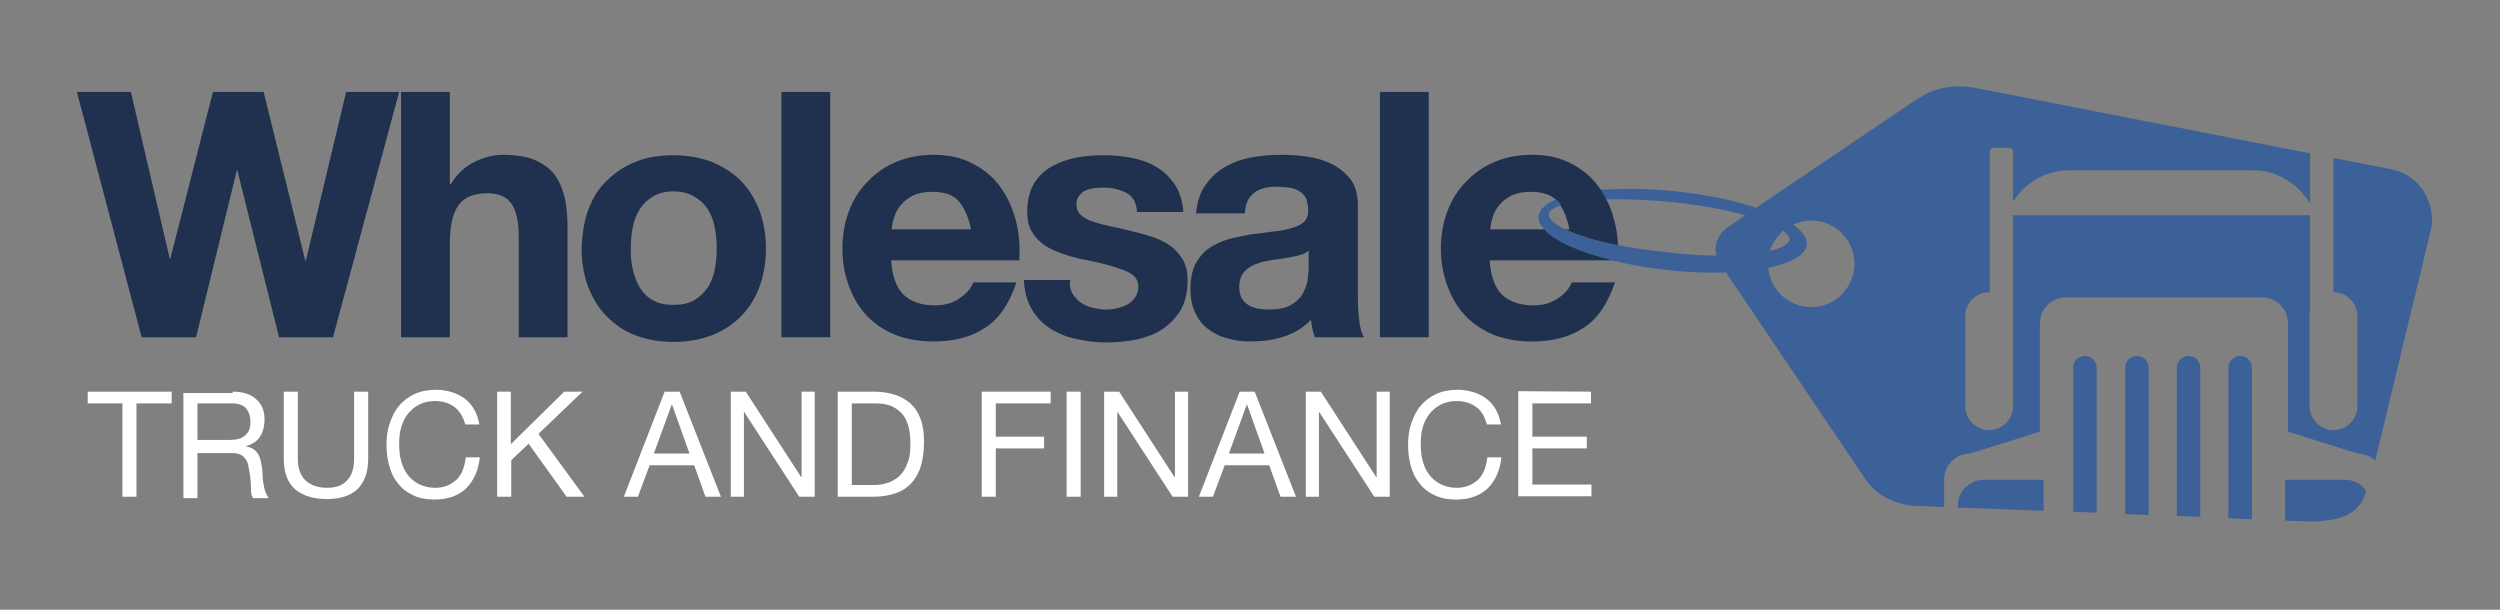
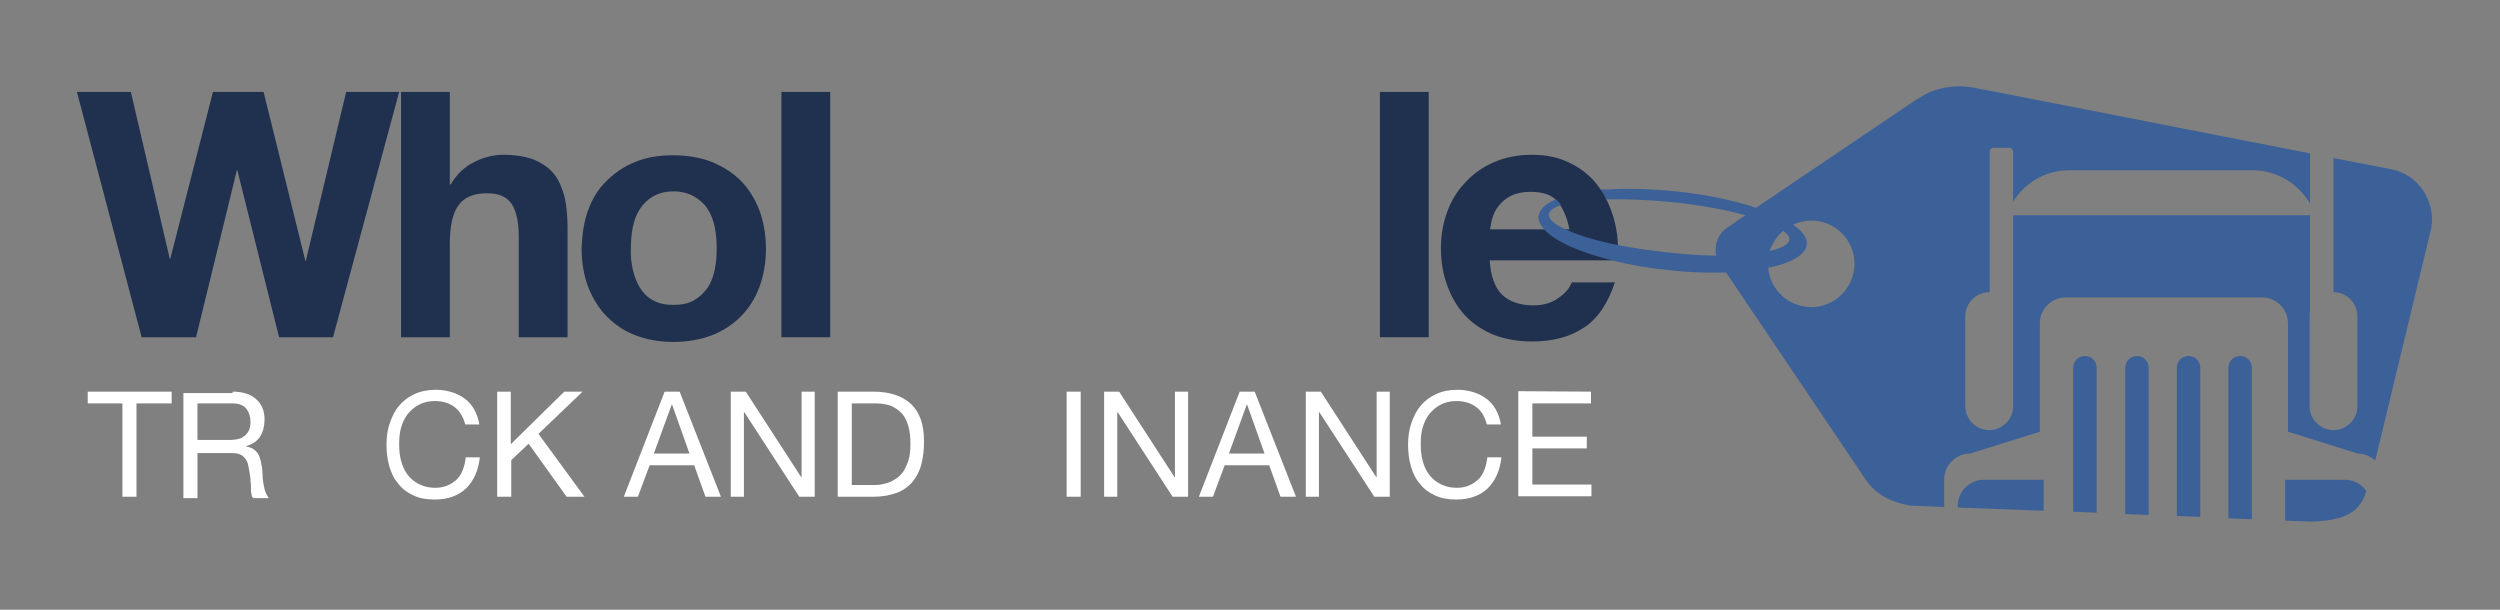
<svg xmlns="http://www.w3.org/2000/svg" version="1.1" id="Layer_1" x="0px" y="0px" viewBox="-561 656 533 130" style="enable-background:new -561 656 533 130;" xml:space="preserve">
  <rect x="-561" y="656" width="533" height="130" fill="#808080" stroke="none" />
  <style type="text/css">
	.st0{fill:#3C6098;}
	.st1{fill:#1F314E;}
	.st2{fill:#FFFFFF;}
	.st3{fill:none;}
</style>
  <rect x="-219.8" y="696.4" class="st0" width="1.3" height="2" />
  <polygon class="st0" points="-224.1,698.2 -228.4,699.7 -229.5,698.5 -224.6,696.5 " />
  <g>
    <path class="st1" d="M-501.5,727.9l-8.9-35.6h-0.1l-8.7,35.6h-11.6l-13.8-52.3h11.5l8.3,35.6h0.1l9.1-35.6h10.8l8.9,36h0.1l8.6-36   h11.3l-14.1,52.3H-501.5z" />
    <path class="st1" d="M-465.1,675.6v19.7h0.2c1.3-2.2,3-3.8,5.1-4.8c2-1,4.1-1.5,6-1.5c2.8,0,5.1,0.4,6.8,1.1   c1.8,0.8,3.2,1.8,4.2,3.1c1,1.3,1.7,3,2.2,4.9c0.4,1.9,0.6,4.1,0.6,6.4v23.4h-10.4v-21.4c0-3.1-0.5-5.5-1.5-7s-2.7-2.3-5.2-2.3   c-2.8,0-4.9,0.8-6.1,2.5c-1.3,1.7-1.9,4.5-1.9,8.3v19.9h-10.4v-52.3L-465.1,675.6L-465.1,675.6z" />
    <path class="st1" d="M-435.6,700.8c0.9-2.5,2.2-4.6,4-6.3c1.7-1.7,3.8-3.1,6.1-4c2.4-1,5.1-1.4,8.1-1.4s5.7,0.5,8.1,1.4   c2.4,1,4.5,2.3,6.2,4s3,3.8,4,6.3c0.9,2.5,1.4,5.2,1.4,8.2s-0.5,5.8-1.4,8.2s-2.2,4.5-4,6.3c-1.7,1.7-3.8,3.1-6.2,4   s-5.1,1.4-8.1,1.4s-5.7-0.5-8.1-1.4c-2.4-0.9-4.4-2.3-6.1-4c-1.7-1.7-3-3.8-4-6.3c-0.9-2.4-1.4-5.2-1.4-8.2   C-436.9,706-436.5,703.2-435.6,700.8z M-426.1,713.4c0.3,1.4,0.8,2.7,1.5,3.9c0.7,1.1,1.6,2.1,2.8,2.7c1.2,0.7,2.6,1,4.4,1   s3.2-0.3,4.4-1s2.1-1.6,2.9-2.7c0.7-1.1,1.2-2.4,1.5-3.9c0.3-1.4,0.4-2.9,0.4-4.4s-0.1-3-0.4-4.5s-0.8-2.8-1.5-3.9s-1.7-2-2.9-2.7   s-2.7-1.1-4.4-1.1c-1.8,0-3.2,0.4-4.4,1.1s-2.1,1.6-2.8,2.7s-1.2,2.4-1.5,3.9s-0.4,3-0.4,4.5C-426.6,710.5-426.4,712-426.1,713.4z" />
    <path class="st1" d="M-384,675.6v52.3h-10.4v-52.3H-384z" />
-     <path class="st1" d="M-368.4,718.8c1.6,1.5,3.8,2.3,6.7,2.3c2.1,0,3.9-0.5,5.4-1.6c1.5-1,2.4-2.2,2.8-3.3h9.2   c-1.5,4.5-3.7,7.8-6.7,9.7c-3,2-6.7,2.9-11,2.9c-3,0-5.7-0.5-8.1-1.4c-2.4-1-4.4-2.3-6.1-4.1c-1.7-1.8-2.9-3.9-3.8-6.3   c-0.9-2.4-1.4-5.1-1.4-8.1c0-2.8,0.5-5.5,1.4-7.9s2.2-4.5,4-6.3c1.7-1.8,3.7-3.2,6.1-4.2s5-1.5,7.9-1.5c3.2,0,6,0.6,8.4,1.9   c2.4,1.2,4.4,2.9,5.9,5s2.6,4.5,3.3,7.2s0.9,5.5,0.7,8.4H-371C-370.8,714.8-369.9,717.3-368.4,718.8z M-356.6,698.9   c-1.2-1.4-3.1-2-5.7-2c-1.7,0-3,0.3-4.1,0.8c-1.1,0.6-2,1.3-2.6,2.1c-0.7,0.8-1.1,1.7-1.4,2.6c-0.3,0.9-0.4,1.8-0.5,2.5h16.9   C-354.5,702.3-355.4,700.3-356.6,698.9z" />
-     <path class="st1" d="M-332.4,718.5c0.5,0.8,1.1,1.5,1.8,2s1.6,0.9,2.5,1.1c1,0.2,1.9,0.4,3,0.4c0.7,0,1.5-0.1,2.3-0.3   c0.8-0.2,1.5-0.4,2.2-0.8s1.2-0.9,1.6-1.5c0.4-0.6,0.7-1.4,0.7-2.3c0-1.6-1-2.7-3.1-3.5s-5-1.6-8.7-2.3c-1.5-0.3-3-0.7-4.4-1.2   s-2.7-1.1-3.8-1.8c-1.1-0.8-2-1.7-2.7-2.9c-0.7-1.1-1-2.5-1-4.2c0-2.4,0.5-4.4,1.4-6c1-1.6,2.2-2.8,3.8-3.7   c1.6-0.9,3.3-1.5,5.3-1.9s4-0.5,6-0.5s4,0.2,6,0.6c1.9,0.4,3.6,1,5.2,2c1.5,0.9,2.8,2.2,3.8,3.7s1.6,3.5,1.8,5.8h-9.9   c-0.1-2-0.9-3.4-2.3-4.1c-1.4-0.7-3-1.1-4.8-1.1c-0.6,0-1.2,0-1.9,0.1s-1.3,0.2-1.9,0.5c-0.6,0.2-1,0.6-1.4,1.1s-0.6,1.1-0.6,1.9   c0,0.9,0.3,1.7,1,2.3c0.7,0.6,1.6,1.1,2.7,1.4c1.1,0.4,2.4,0.7,3.8,1c1.4,0.3,2.9,0.6,4.3,1c1.5,0.3,3,0.8,4.4,1.2   c1.4,0.5,2.7,1.1,3.8,1.9s2,1.8,2.7,3s1,2.7,1,4.4c0,2.5-0.5,4.6-1.5,6.3c-1,1.7-2.3,3-3.9,4.1c-1.6,1.1-3.5,1.7-5.5,2.2   c-2.1,0.4-4.2,0.6-6.3,0.6c-2.2,0-4.3-0.2-6.4-0.7c-2.1-0.4-4-1.2-5.6-2.2s-3-2.4-4-4.1s-1.6-3.8-1.7-6.3h9.9   C-333.1,716.7-332.8,717.7-332.4,718.5z" />
-     <path class="st1" d="M-304.1,695.6c1.1-1.6,2.4-2.9,4.1-3.9s3.5-1.7,5.6-2.1s4.2-0.6,6.3-0.6c1.9,0,3.8,0.1,5.8,0.4   s3.7,0.8,5.3,1.6c1.6,0.8,2.9,1.9,4,3.3c1,1.4,1.5,3.2,1.5,5.5v19.7c0,1.7,0.1,3.3,0.3,4.9s0.5,2.7,1,3.5h-10.5   c-0.2-0.6-0.4-1.2-0.5-1.8s-0.2-1.2-0.3-1.9c-1.7,1.7-3.6,2.9-5.9,3.6c-2.2,0.7-4.5,1-6.9,1c-1.8,0-3.5-0.2-5.1-0.7   c-1.6-0.4-2.9-1.1-4.1-2c-1.2-0.9-2.1-2.1-2.7-3.5c-0.7-1.4-1-3.1-1-5.1c0-2.1,0.4-3.9,1.1-5.3c0.8-1.4,1.7-2.5,2.9-3.3   s2.6-1.5,4.1-1.9s3.1-0.7,4.6-1c1.6-0.2,3.1-0.4,4.6-0.6c1.5-0.1,2.9-0.4,4-0.7c1.2-0.3,2.1-0.7,2.8-1.3c0.7-0.6,1-1.4,1-2.5   s-0.2-2-0.5-2.7c-0.4-0.7-0.9-1.2-1.5-1.5c-0.6-0.4-1.3-0.6-2.1-0.7s-1.7-0.2-2.6-0.2c-2,0-3.7,0.4-4.8,1.3c-1.2,0.9-1.9,2.3-2,4.4   H-306C-305.8,699.2-305.2,697.2-304.1,695.6z M-283.6,710.3c-0.7,0.2-1.4,0.4-2.1,0.5c-0.8,0.1-1.5,0.3-2.4,0.4   c-0.8,0.1-1.7,0.2-2.5,0.4c-0.8,0.1-1.6,0.3-2.3,0.6c-0.8,0.2-1.4,0.6-2,1s-1,0.9-1.4,1.6c-0.3,0.6-0.5,1.4-0.5,2.4   c0,0.9,0.2,1.7,0.5,2.3c0.3,0.6,0.8,1.1,1.4,1.5c0.6,0.4,1.3,0.6,2,0.8c0.8,0.1,1.6,0.2,2.4,0.2c2,0,3.6-0.3,4.8-1   c1.1-0.7,2-1.5,2.5-2.5s0.9-1.9,1-2.9s0.2-1.8,0.2-2.3v-3.9C-282.3,709.7-282.9,710.1-283.6,710.3z" />
    <path class="st1" d="M-256.4,675.6v52.3h-10.4v-52.3H-256.4z" />
    <path class="st1" d="M-240.8,718.8c1.6,1.5,3.8,2.3,6.7,2.3c2.1,0,3.9-0.5,5.4-1.6c1.5-1,2.4-2.2,2.8-3.3h9.2   c-1.5,4.5-3.7,7.8-6.7,9.7c-3,2-6.7,2.9-11,2.9c-3,0-5.7-0.5-8.1-1.4c-2.4-1-4.4-2.3-6.1-4.1c-1.7-1.8-2.9-3.9-3.8-6.3   c-0.9-2.4-1.4-5.1-1.4-8.1c0-2.8,0.5-5.5,1.4-7.9s2.2-4.5,4-6.3c1.7-1.8,3.7-3.2,6.1-4.2c2.4-1,5-1.5,7.9-1.5c3.2,0,6,0.6,8.4,1.9   c2.4,1.2,4.4,2.9,5.9,5s2.6,4.5,3.3,7.2s0.9,5.5,0.7,8.4h-27.3C-243.2,714.8-242.3,717.3-240.8,718.8z M-229,698.9   c-1.2-1.4-3.1-2-5.7-2c-1.7,0-3,0.3-4.1,0.8c-1.1,0.6-2,1.3-2.6,2.1c-0.7,0.8-1.1,1.7-1.4,2.6c-0.3,0.9-0.4,1.8-0.5,2.5h16.9   C-226.9,702.3-227.8,700.3-229,698.9z" />
  </g>
  <g>
    <path class="st2" d="M-542.3,742v-2.5h17.9v2.5h-7.5v19.9h-3V742H-542.3z" />
    <path class="st2" d="M-511.4,739.5c2.1,0,3.8,0.5,5,1.6c1.2,1,1.8,2.5,1.8,4.3c0,1.4-0.3,2.6-0.9,3.6s-1.6,1.7-3,2.1v0.1   c0.6,0.1,1.2,0.3,1.6,0.6c0.4,0.3,0.7,0.6,1,1.1c0.2,0.4,0.4,0.9,0.5,1.4s0.2,1,0.3,1.6c0,0.5,0.1,1.1,0.1,1.7s0.1,1.1,0.2,1.7   c0.1,0.5,0.2,1.1,0.4,1.6c0.2,0.5,0.4,0.9,0.7,1.3h-3.3c-0.2-0.2-0.4-0.5-0.4-0.9c-0.1-0.4-0.1-0.8-0.1-1.3s0-1-0.1-1.6   c0-0.6-0.1-1.1-0.2-1.7c-0.1-0.5-0.2-1.1-0.3-1.6s-0.3-0.9-0.6-1.3c-0.3-0.4-0.6-0.7-1.1-0.9c-0.4-0.2-1-0.3-1.8-0.3h-7.3v9.6h-3   v-22.4h10.5L-511.4,739.5L-511.4,739.5z M-510.7,749.7c0.6-0.1,1.2-0.3,1.6-0.6c0.5-0.3,0.8-0.7,1.1-1.2c0.3-0.5,0.4-1.2,0.4-2   c0-1.1-0.3-2-0.9-2.8c-0.6-0.7-1.6-1.1-3-1.1h-7.4v7.8h6.2C-512,749.8-511.4,749.8-510.7,749.7z" />
-     <path class="st2" d="M-484.8,760.3c-1.5,1.4-3.7,2.1-6.5,2.1c-2.9,0-5.1-0.7-6.8-2.1c-1.6-1.4-2.4-3.6-2.4-6.5v-14.3h3v14.3   c0,2,0.5,3.5,1.6,4.6c1.1,1,2.6,1.6,4.6,1.6c1.9,0,3.4-0.5,4.3-1.6c1-1,1.5-2.6,1.5-4.6v-14.3h3v14.3   C-482.5,756.7-483.3,758.8-484.8,760.3z" />
    <path class="st2" d="M-464.2,742.7c-1.1-0.8-2.5-1.2-4.1-1.2c-1.3,0-2.5,0.3-3.4,0.8c-1,0.5-1.7,1.2-2.4,2   c-0.6,0.8-1.1,1.8-1.4,2.9s-0.4,2.2-0.4,3.4c0,1.3,0.1,2.5,0.4,3.6s0.7,2.1,1.4,3c0.6,0.8,1.4,1.5,2.4,2s2.1,0.8,3.5,0.8   c1,0,1.9-0.2,2.6-0.5c0.8-0.3,1.4-0.8,2-1.3c0.6-0.6,1-1.3,1.3-2.1c0.3-0.8,0.5-1.7,0.6-2.6h3c-0.3,2.8-1.3,5-2.9,6.6   c-1.7,1.6-3.9,2.4-6.8,2.4c-1.7,0-3.3-0.3-4.5-0.9c-1.3-0.6-2.4-1.4-3.2-2.5c-0.9-1-1.5-2.3-1.9-3.7c-0.4-1.4-0.6-2.9-0.6-4.6   c0-1.6,0.2-3.2,0.7-4.6s1.1-2.7,2-3.7c0.9-1.1,2-1.9,3.3-2.5s2.9-0.9,4.6-0.9c1.2,0,2.3,0.2,3.3,0.5s2,0.8,2.8,1.4s1.5,1.4,2,2.3   s0.9,2,1.1,3.2h-3C-462.3,744.7-463.1,743.5-464.2,742.7z" />
    <path class="st2" d="M-452.1,739.5v11.2l11.4-11.2h3.9l-9.4,9l9.8,13.4h-3.8l-8.1-11.3l-3.7,3.5v7.8h-3v-22.4H-452.1z" />
    <path class="st2" d="M-416.1,739.5l8.8,22.4h-3.3l-2.4-6.7h-9.5l-2.5,6.7h-3l8.7-22.4H-416.1z M-414,752.7l-3.7-10.4h-0.1   l-3.8,10.4H-414z" />
    <path class="st2" d="M-402,739.5l11.8,18.2h0.1v-18.2h2.8v22.4h-3.3l-11.7-18h-0.1v18h-2.8v-22.4H-402z" />
    <path class="st2" d="M-374.8,739.5c3.5,0,6.1,0.9,8,2.6c1.9,1.8,2.8,4.4,2.8,8c0,1.9-0.2,3.5-0.6,5s-1.1,2.7-1.9,3.7   c-0.9,1-2,1.8-3.4,2.3s-3,0.8-4.8,0.8h-7.7v-22.4H-374.8L-374.8,739.5z M-374.5,759.4c0.3,0,0.8,0,1.3-0.1s1-0.2,1.6-0.4   c0.6-0.2,1.1-0.5,1.7-0.9c0.6-0.4,1.1-0.9,1.5-1.5s0.8-1.5,1.1-2.4c0.3-1,0.4-2.1,0.4-3.5c0-1.3-0.1-2.5-0.4-3.6s-0.7-2-1.3-2.7   s-1.4-1.3-2.3-1.7s-2.1-0.6-3.5-0.6h-5v17.4L-374.5,759.4L-374.5,759.4z" />
-     <path class="st2" d="M-337,739.5v2.5h-11.7v7.1h10.3v2.5h-10.3v10.3h-3v-22.4H-337z" />
    <path class="st2" d="M-330.6,739.5v22.4h-3v-22.4H-330.6z" />
    <path class="st2" d="M-322.4,739.5l11.8,18.2h0.1v-18.2h2.8v22.4h-3.3l-11.7-18h-0.1v18h-2.8v-22.4H-322.4z" />
    <path class="st2" d="M-293.5,739.5l8.8,22.4h-3.3l-2.4-6.7h-9.5l-2.5,6.7h-3l8.7-22.4H-293.5z M-291.4,752.7l-3.7-10.4h-0.1   l-3.8,10.4H-291.4z" />
    <path class="st2" d="M-279.4,739.5l11.8,18.2h0.1v-18.2h2.8v22.4h-3.3l-11.7-18h-0.1v18h-2.8v-22.4H-279.4z" />
    <path class="st2" d="M-246.4,742.7c-1.1-0.8-2.5-1.2-4.1-1.2c-1.3,0-2.5,0.3-3.4,0.8c-1,0.5-1.7,1.2-2.4,2   c-0.6,0.8-1.1,1.8-1.4,2.9c-0.3,1.1-0.4,2.2-0.4,3.4c0,1.3,0.1,2.5,0.4,3.6c0.3,1.1,0.7,2.1,1.4,3c0.6,0.8,1.4,1.5,2.4,2   s2.1,0.8,3.5,0.8c1,0,1.9-0.2,2.6-0.5c0.8-0.3,1.4-0.8,2-1.3c0.6-0.6,1-1.3,1.3-2.1c0.3-0.8,0.5-1.7,0.6-2.6h3   c-0.3,2.8-1.3,5-2.9,6.6c-1.7,1.6-3.9,2.4-6.8,2.4c-1.7,0-3.3-0.3-4.5-0.9c-1.3-0.6-2.4-1.4-3.2-2.5c-0.9-1-1.5-2.3-1.9-3.7   s-0.6-2.9-0.6-4.6c0-1.6,0.2-3.2,0.7-4.6s1.1-2.7,2-3.7c0.9-1.1,2-1.9,3.3-2.5s2.8-0.9,4.6-0.9c1.2,0,2.3,0.2,3.3,0.5   s2,0.8,2.8,1.4s1.5,1.4,2,2.3s0.9,2,1.1,3.2h-3C-244.5,744.7-245.2,743.5-246.4,742.7z" />
    <path class="st2" d="M-221.8,739.5v2.5h-12.5v7.1h11.6v2.5h-11.6v7.7h12.6v2.5h-15.6v-22.4L-221.8,739.5L-221.8,739.5z" />
  </g>
  <path class="st3" d="M-55.5,767.5v-3.7c0-1.1-0.4-2.2-1-3.1c-1.4,4.4-4.4,6.4-11.8,6.5l-5.5-0.2v0.5L-55.5,767.5L-55.5,767.5z" />
  <path class="st3" d="M-173.1,703.2c-2-0.4-4-0.1-5.7,0.7c2,1.4,3.1,2.9,2.9,4.3c-0.2,2.2-3.3,3.9-8.2,4.9c0.4,4,3.3,7.4,7.4,8.2  c5,1,9.8-2.3,10.8-7.3C-164.8,709-168.1,704.2-173.1,703.2z" />
  <path class="st3" d="M-179.5,707.1c0.1-0.6-0.4-1.3-1.3-1.9c-1.3,1.1-2.3,2.6-2.9,4.3C-181.1,709-179.6,708.2-179.5,707.1z" />
  <path class="st0" d="M-80.9,734.4c0-1.4-1.1-2.5-2.5-2.5s-2.5,1.1-2.5,2.5v32.1l5,0.2V734.4z" />
  <path class="st0" d="M-91.9,734.4c0-1.4-1.1-2.5-2.5-2.5s-2.5,1.1-2.5,2.5V766l5,0.2V734.4z" />
  <path class="st0" d="M-114,734.4c0-1.4-1.1-2.5-2.5-2.5l0,0c-1.4,0-2.5,1.1-2.5,2.5v30.7l5,0.2V734.4z" />
  <path class="st0" d="M-125.3,758.3h-12.8c-3,0-5.5,2.5-5.5,5.5v0.4l18.3,0.7V758.3z" />
  <path class="st0" d="M-102.9,734.4c0-1.4-1.1-2.5-2.5-2.5s-2.5,1.1-2.5,2.5v31.2l5,0.2V734.4z" />
  <path class="st0" d="M-56.5,760.7c-1-1.5-2.7-2.4-4.5-2.4h-12.8v8.7l5.5,0.2C-60.9,767-57.8,765.1-56.5,760.7z" />
  <path class="st0" d="M-51.1,692.1l-12.4-2.4v28.6c2.8,0,5.1,2.3,5.1,5.1v19.2c0,2.8-2.3,5.1-5.1,5.1s-5.1-2.3-5.1-5.1v-19.2  c0-0.3,0-0.7,0.1-1v-20.5h-63.3v21.5v19.2v0.3c0,0.1,0,0.1,0,0.2c-0.3,2.6-2.5,4.6-5.1,4.6c-2.8,0-5.1-2.3-5.1-5.1v-19.2  c0-2.8,2.3-5.1,5.1-5.1h0.1v-29.9c0-0.5,0.4-0.9,0.9-0.9h3.2c0.5,0,0.9,0.4,0.9,0.9V699c2.5-4,6.9-6.7,11.9-6.7h39.2  c5.2,0,9.7,2.9,12.2,7.1v-10.7l-69.5-13.6c-0.2,0-0.4-0.1-0.7-0.1c-0.5-0.1-0.9-0.2-1.4-0.3c-0.2,0-0.4-0.1-0.6-0.1  c-4-0.6-7.9,0.2-11,2.2l-1,0.6l-33.9,22.9c-4.7-1.6-10.6-2.8-17-3.5c-5.9-0.6-11.4-0.7-16-0.3c0.4,0.6,0.8,1.3,1.2,2  c4-0.1,8.8,0.1,13.9,0.6c5.9,0.6,11.4,1.6,15.6,2.8l-3.8,2.6c-2,1.3-2.9,3.7-2.4,6c-3.2,0-6.8-0.3-10.5-0.7  c-3.6-0.4-7.1-0.9-10.2-1.5c-4.7-0.9-8.6-2.1-11.2-3.3c-2.5-1.1-3.9-2.3-3.8-3.3c0.1-0.8,1-1.4,2.6-2c-0.2-0.2-0.3-0.5-0.5-0.7  s-0.4-0.3-0.5-0.5c-2.3,0.9-3.6,2.2-3.8,3.6c-0.1,0.9,0.4,1.9,1.3,2.9c2.3,2.5,7.7,4.9,14.8,6.6c3.6,0.9,7.5,1.6,11.8,2  c4.3,0.5,8.4,0.6,12.1,0.5l29.8,44.2c1,1.5,3.5,4.5,9.5,5.5l7.2,0.3v-5.9c0-3,2.5-5.5,5.5-5.5l14.7-4.6h0.2v-23.2  c0-3,2.5-5.5,5.5-5.5h41.9c3,0,5.5,2.5,5.5,5.5v23.2h0.2l14.7,4.6c1.4,0,2.7,0.6,3.7,1.5l12-49.8C-41.8,698.7-45.5,693.2-51.1,692.1  z M-180.8,705.2c0.9,0.7,1.4,1.3,1.3,1.9c-0.1,1-1.6,1.8-4.2,2.4C-183.1,707.8-182.1,706.3-180.8,705.2z M-165.8,714  c-1,5-5.8,8.3-10.8,7.3c-4.1-0.8-7.1-4.2-7.4-8.2c4.8-1,7.9-2.7,8.2-4.9c0.2-1.4-0.9-2.9-2.9-4.3c1.7-0.8,3.7-1.1,5.7-0.7  C-168.1,704.2-164.8,709-165.8,714z" />
</svg>